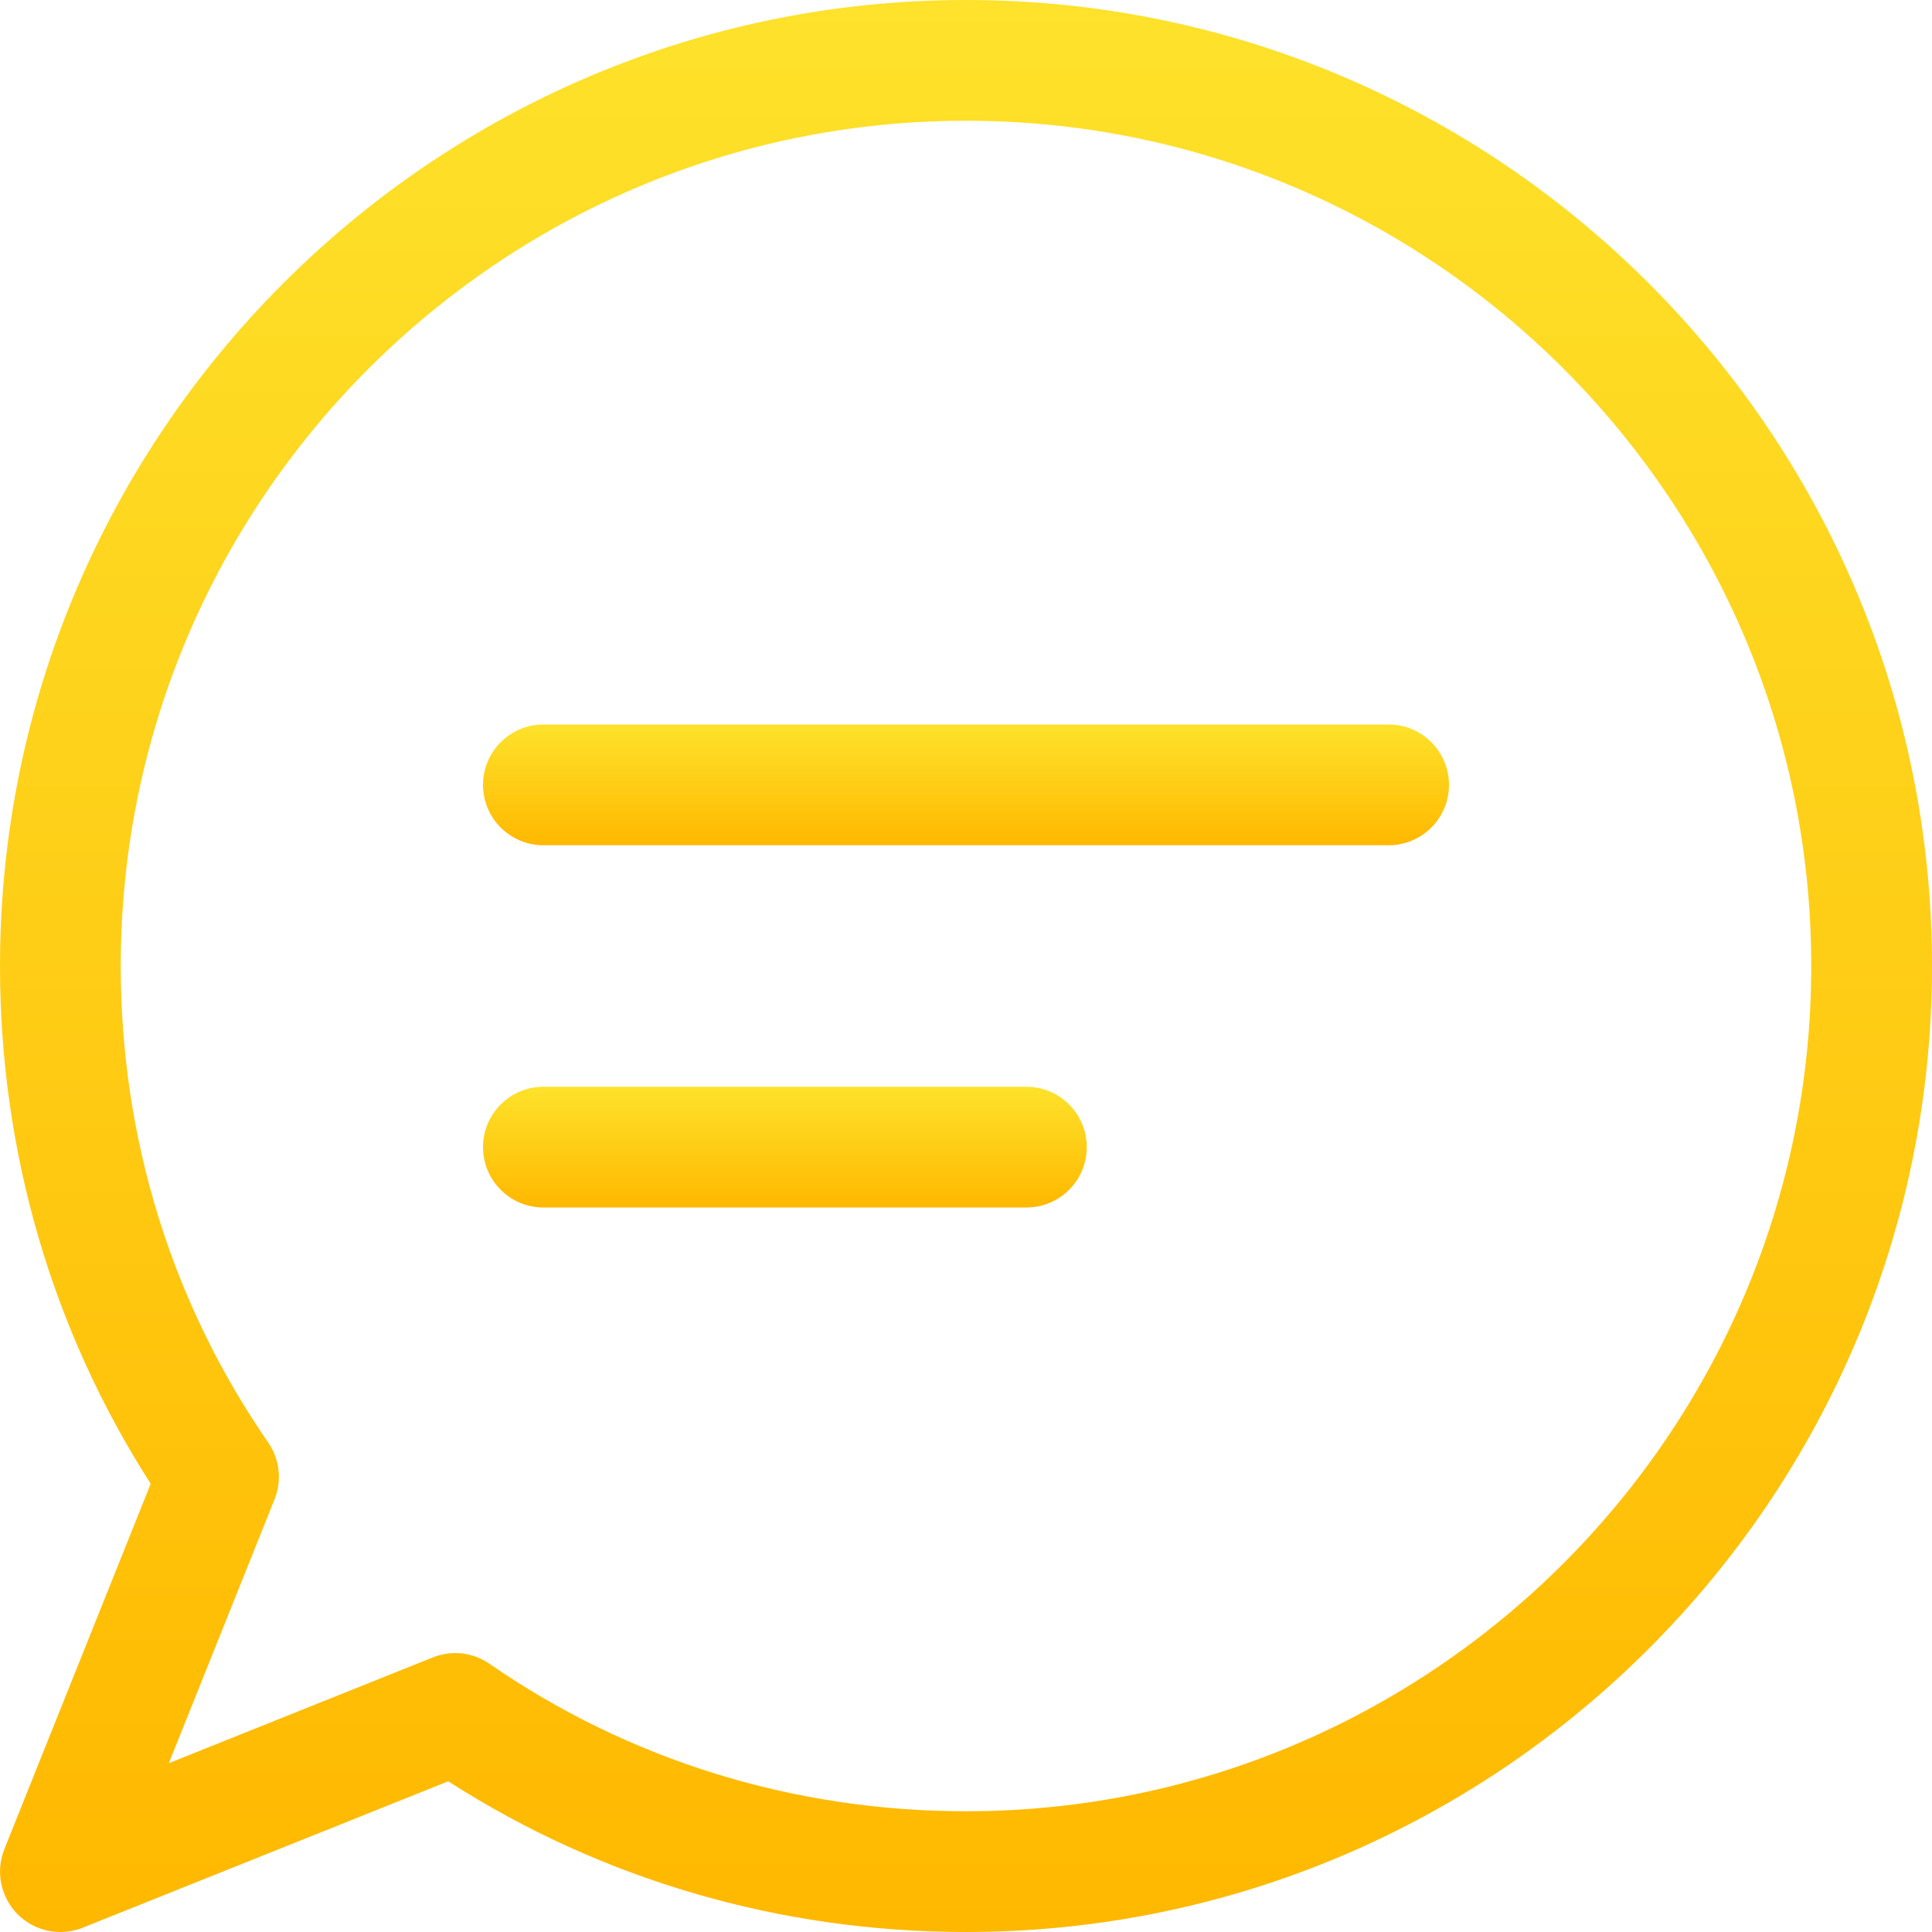
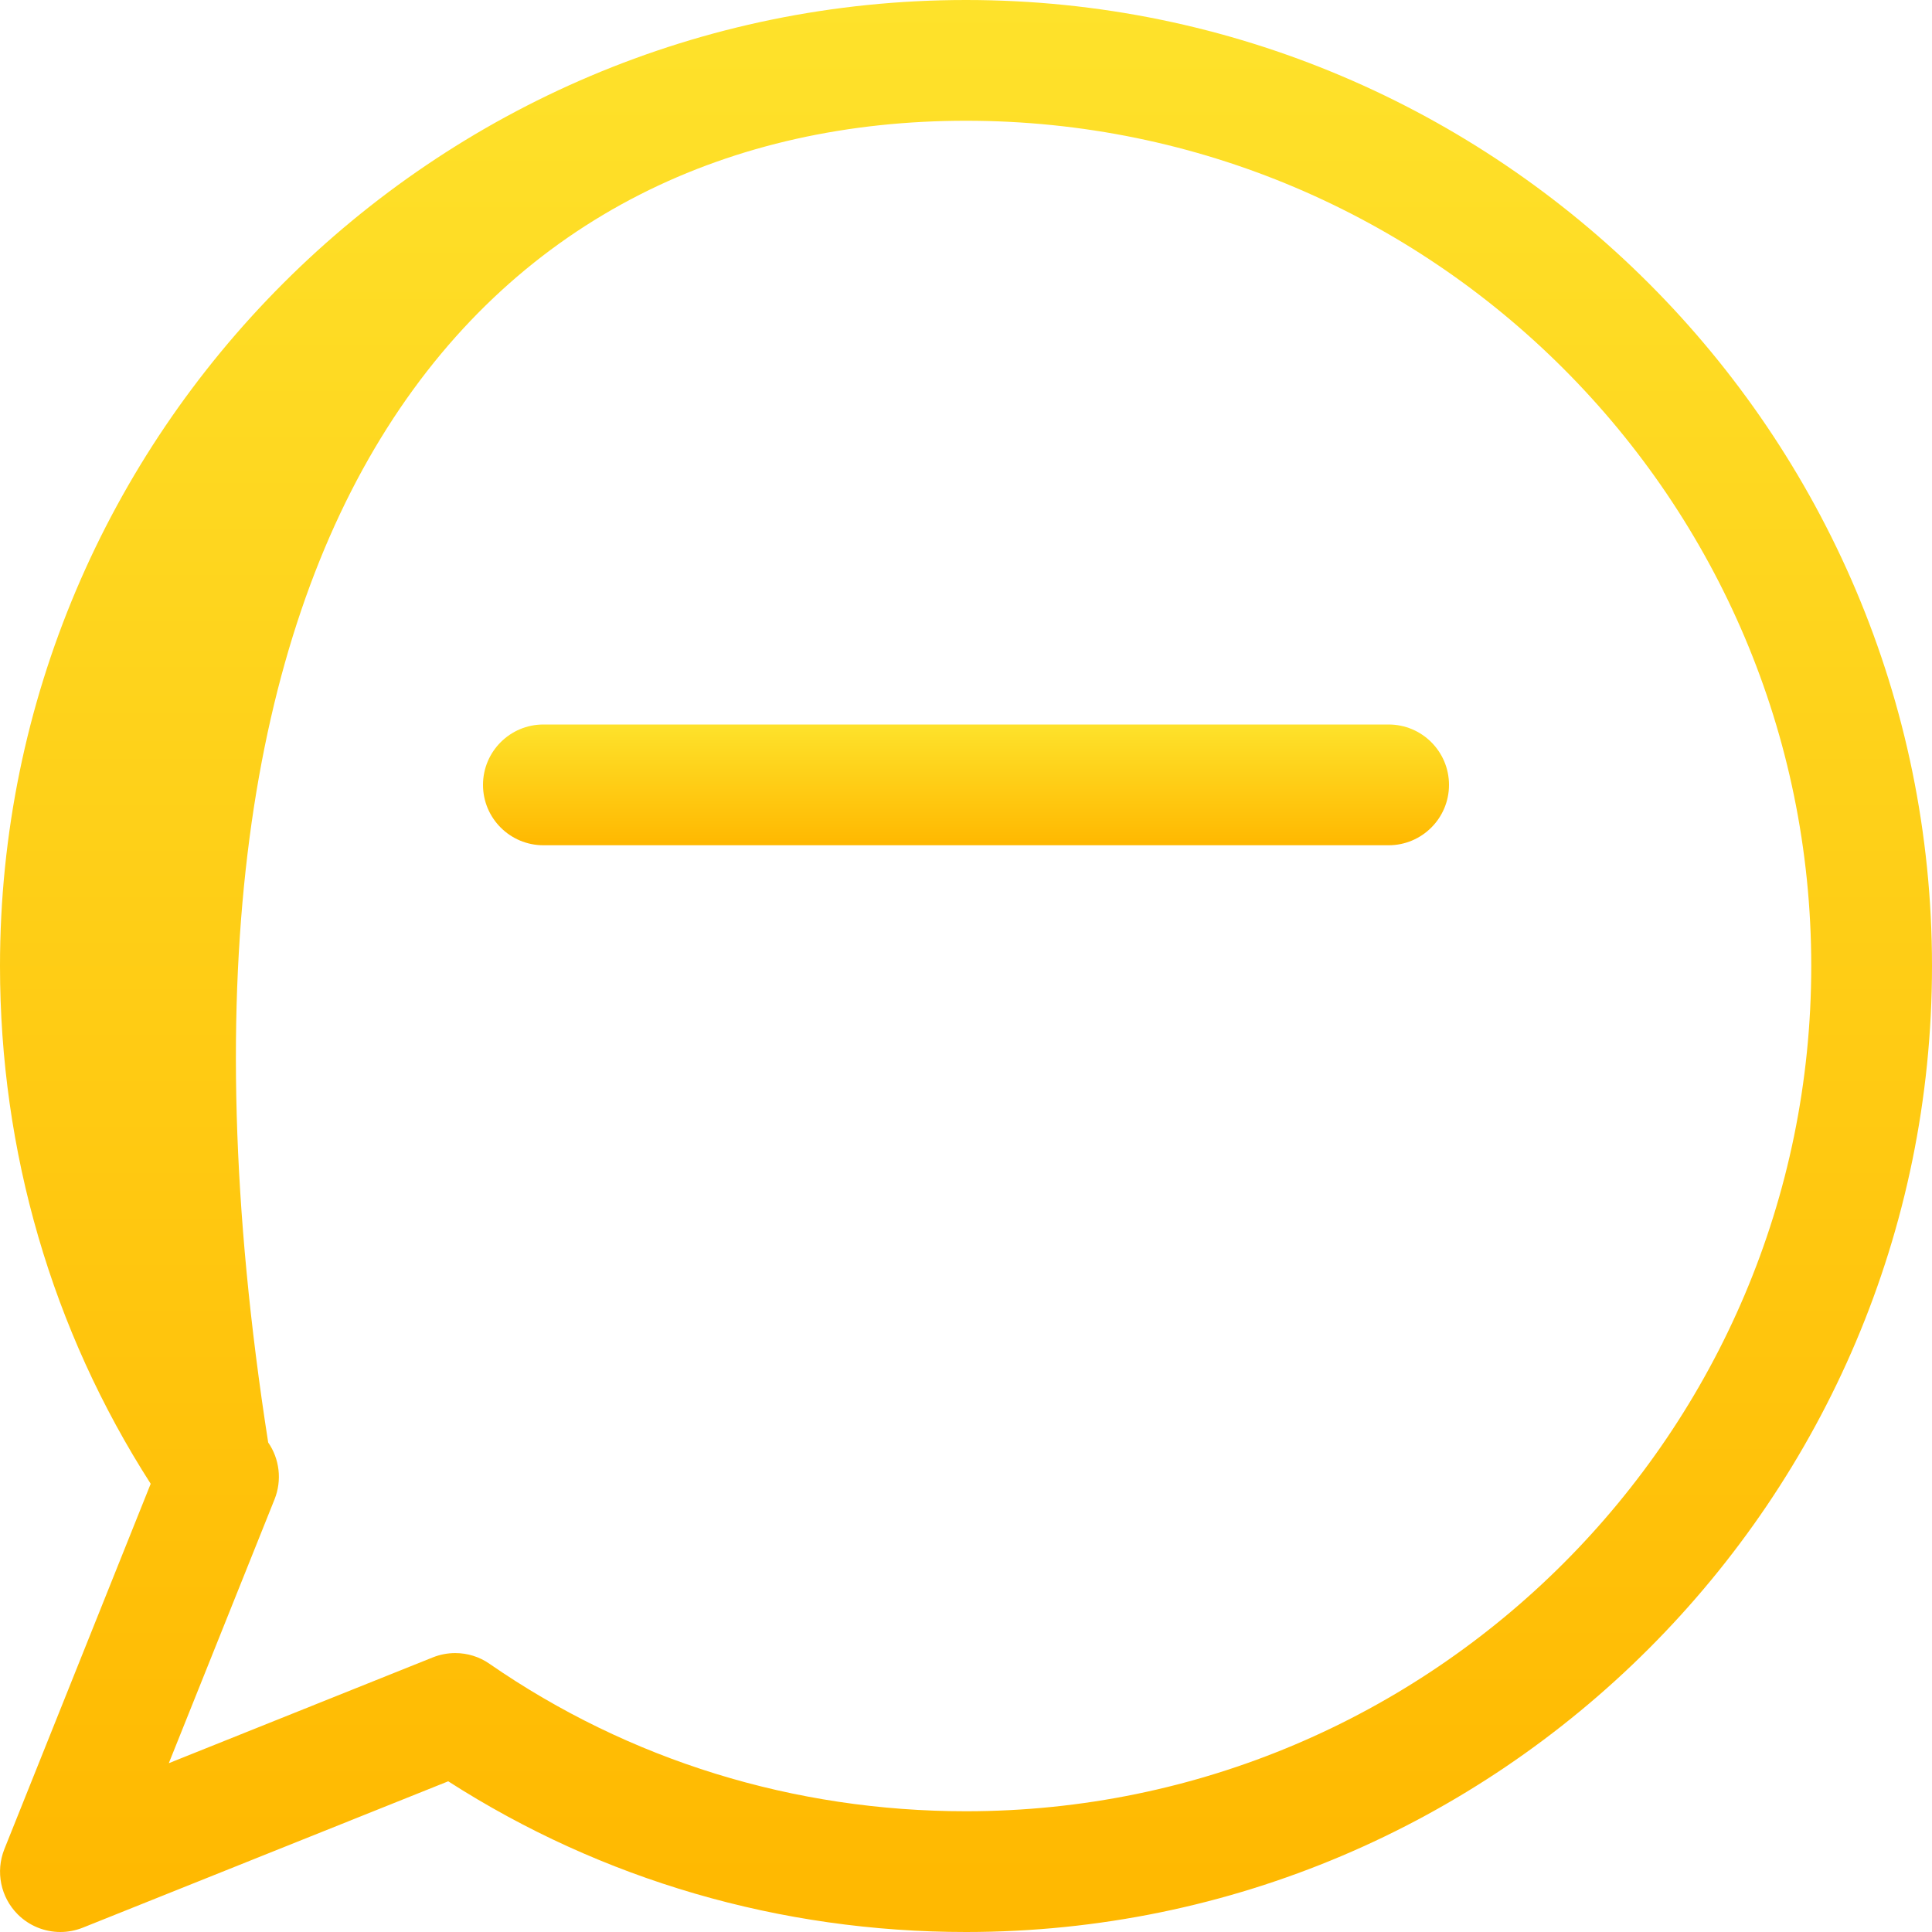
<svg xmlns="http://www.w3.org/2000/svg" width="48" height="48" viewBox="0 0 48 48" fill="none">
-   <path d="M24 0C10.767 0 0 10.767 0 24C0 28.614 1.293 33.045 3.744 36.864L0.108 45.942C-0.114 46.5 0.015 47.136 0.441 47.562C0.726 47.847 1.11 48 1.5 48C1.689 48 1.875 47.964 2.058 47.892L11.136 44.256C14.955 46.707 19.386 48 24 48C37.233 48 48 37.233 48 24C48 10.767 37.233 0 24 0ZM24 45C19.722 45 15.627 43.734 12.162 41.337C11.91 41.16 11.61 41.07 11.31 41.07C11.121 41.07 10.932 41.106 10.752 41.178L4.194 43.806L6.822 37.248C7.008 36.78 6.948 36.249 6.663 35.838C4.266 32.373 3 28.278 3 24C3 12.42 12.42 3 24 3C35.58 3 45 12.42 45 24C45 35.58 35.58 45 24 45Z" fill="url(#paint0_linear)" />
-   <path d="M25.5 27H13.5C12.672 27 12 27.672 12 28.5C12 29.328 12.672 30 13.5 30H25.5C26.328 30 27 29.328 27 28.5C27 27.672 26.328 27 25.5 27Z" fill="url(#paint1_linear)" />
+   <path d="M24 0C10.767 0 0 10.767 0 24C0 28.614 1.293 33.045 3.744 36.864L0.108 45.942C-0.114 46.5 0.015 47.136 0.441 47.562C0.726 47.847 1.11 48 1.5 48C1.689 48 1.875 47.964 2.058 47.892L11.136 44.256C14.955 46.707 19.386 48 24 48C37.233 48 48 37.233 48 24C48 10.767 37.233 0 24 0ZM24 45C19.722 45 15.627 43.734 12.162 41.337C11.91 41.16 11.61 41.07 11.31 41.07C11.121 41.07 10.932 41.106 10.752 41.178L4.194 43.806L6.822 37.248C7.008 36.78 6.948 36.249 6.663 35.838C3 12.42 12.42 3 24 3C35.58 3 45 12.42 45 24C45 35.58 35.58 45 24 45Z" fill="url(#paint0_linear)" />
  <path d="M34.5 18H13.5C12.672 18 12 18.672 12 19.5C12 20.328 12.672 21 13.5 21H34.5C35.328 21 36 20.328 36 19.5C36 18.672 35.328 18 34.5 18Z" fill="url(#paint2_linear)" />
  <defs>
    <linearGradient id="paint0_linear" x1="24" y1="0" x2="24" y2="48" gradientUnits="userSpaceOnUse">
      <stop stop-color="#FEE22B" />
      <stop offset="1" stop-color="#FFB800" />
    </linearGradient>
    <linearGradient id="paint1_linear" x1="19.5" y1="27" x2="19.5" y2="30" gradientUnits="userSpaceOnUse">
      <stop stop-color="#FEE22B" />
      <stop offset="1" stop-color="#FFB800" />
    </linearGradient>
    <linearGradient id="paint2_linear" x1="24" y1="18" x2="24" y2="21" gradientUnits="userSpaceOnUse">
      <stop stop-color="#FEE22B" />
      <stop offset="1" stop-color="#FFB800" />
    </linearGradient>
  </defs>
</svg>